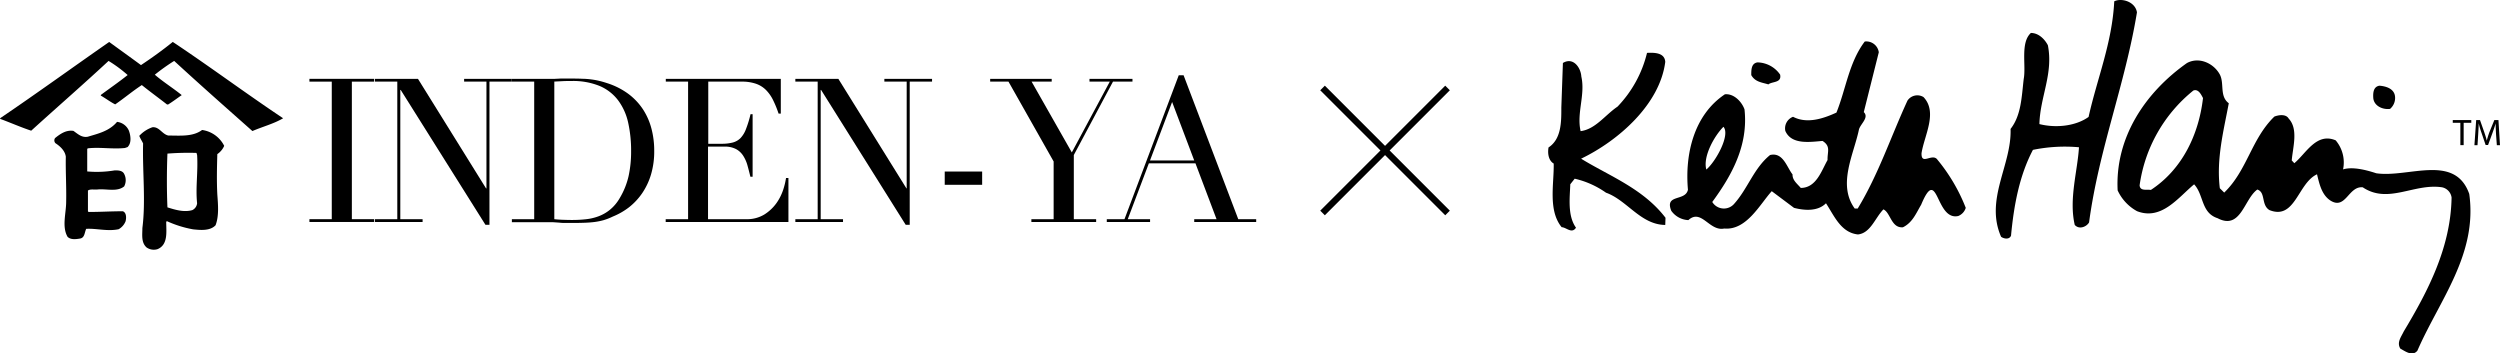
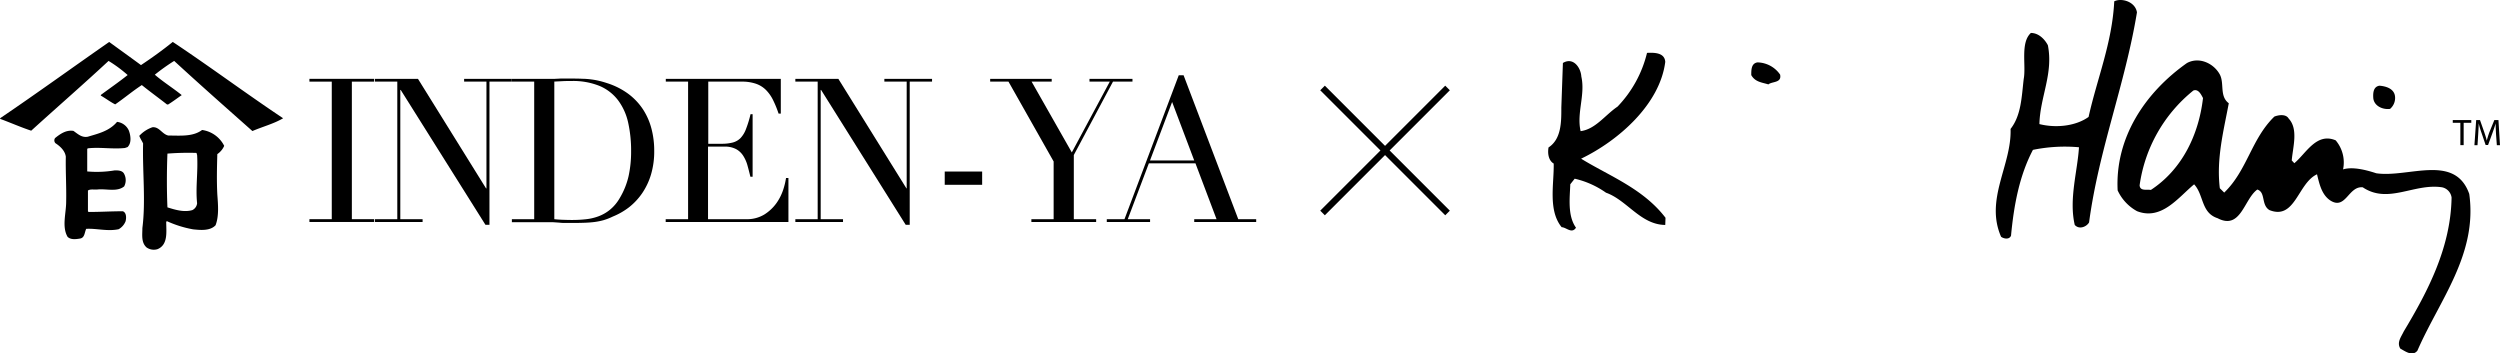
<svg xmlns="http://www.w3.org/2000/svg" width="767.578" height="108.505" viewBox="0 0 767.578 108.505">
  <g id="logo" transform="translate(-0.002 -0.002)">
    <g id="レイヤー_1" data-name="レイヤー 1" transform="translate(0.002 0.002)">
      <g id="グループ_1270" data-name="グループ 1270">
        <g id="グループ_7" data-name="グループ 7" transform="translate(475.332)">
          <g id="グループ_1" data-name="グループ 1" transform="translate(137.433)">
            <path id="パス_1" data-name="パス 1" d="M600.233,3.8c-3.631,22.095-11.708,42.1-14.7,64.491-.781,1.353-3.037,2.289-4.4.77-1.838-7.911.858-16.505,1.3-23.845a48.812,48.812,0,0,0-14.139.8c-4.148,7.878-5.843,16.945-6.723,26.32-.506,1.364-2.344.935-3.059.352-5.04-11.521,3.3-22.007,2.916-33.1,3.3-4.214,3.389-9.9,4.038-15.35.781-4.115-1.1-11.1,2.2-14.117,2.311,0,4.181,1.8,5.216,3.774,1.728,8.737-2.4,15.867-2.6,24.208,5.2,1.3,11.224.583,15.1-2.2,2.619-11.8,7.24-22.7,7.878-35.486C595.414-.7,599.705.451,600.233,3.8Z" transform="translate(-556.885 -0.002)" fill="#000" />
          </g>
          <g id="グループ_2" data-name="グループ 2" transform="translate(0 16.201)">
            <path id="パス_2" data-name="パス 2" d="M467.939,17.536c-1.651,13.028-14.4,24.208-25.836,29.709,8.572,5.282,19.036,9.144,25.913,18.145l-.077,2.2c-7.559-.077-11.719-7.6-18.189-9.9a27.178,27.178,0,0,0-9.617-4.3l-1.353,1.706c-.143,4.148-.891,9.65,1.75,13.336-1.276,1.981-2.949-.1-4.4-.154-4.247-5.216-2.3-13.358-2.443-19.542-1.54-.88-1.926-3.015-1.585-4.941,3.873-2.542,3.95-7.6,3.928-12.214l.484-13.721c3.2-1.926,5.5,1.474,5.656,4.159,1.276,5.667-1.5,11.191-.22,16.769,4.544-.572,7.559-4.985,11.334-7.526a36,36,0,0,0,9.056-16.505C464.627,14.653,467.763,14.675,467.939,17.536Z" transform="translate(-431.985 -14.725)" fill="#000" />
          </g>
          <g id="グループ_3" data-name="グループ 3" transform="translate(62.362 19.166)">
            <path id="パス_3" data-name="パス 3" d="M497.518,21.172c.55,2.6-2.465,2.036-3.609,3-1.915-.616-4.027-.693-5.249-2.861,0-1.651,0-3.587,1.893-3.9a8.649,8.649,0,0,1,6.965,3.752Z" transform="translate(-488.66 -17.42)" fill="#000" />
          </g>
          <g id="グループ_4" data-name="グループ 4" transform="translate(253.312 26.318)">
            <path id="パス_4" data-name="パス 4" d="M668.89,27.122a4.4,4.4,0,0,1-1.518,3.917c-2.311.286-4.853-.913-5.139-3.224-.132-1.662,0-3.6,1.882-3.9C666.14,24.074,668.582,24.811,668.89,27.122Z" transform="translate(-662.196 -23.92)" fill="#000" />
          </g>
          <g id="グループ_5" data-name="グループ 5" transform="translate(174.799 18.562)">
            <path id="パス_5" data-name="パス 5" d="M698.85,57.858c-4.4-12.511-18.706-4.9-28.554-6.349-3.092-1.023-7.3-2.091-10.189-1.188A10.5,10.5,0,0,0,657.84,41.4c-5.909-2.509-9.089,4.016-12.7,7.02l-.792-.858c.33-4.049,2.091-9.606-.935-12.841-.869-1.507-3.191-1.1-4.4-.616-7.064,6.844-8.319,16.505-15.4,23.338L622.266,56.1c-1.1-9.067,1.177-17.661,2.751-26.089-2.96-2.2-1.254-6.217-2.817-8.946-1.915-3.389-6.36-5.392-10.024-3.4-12.951,9.133-22.106,23.019-21.281,39.1a13.886,13.886,0,0,0,5.953,6.382c7.548,2.938,12.687-4.258,17.529-8.242,3.015,3.235,2.091,8.737,7.2,10.4,7.152,3.752,8.132-5.9,12.2-8.8,2.641.836,1.1,4.743,3.741,6.316,7.911,3.136,8.682-8.275,14.591-11,.726,2.971,1.43,6.316,4.137,8.077,4.688,2.927,5.5-4.511,9.9-4.082,7.845,5.249,15.724-1.3,24.351,0a3.708,3.708,0,0,1,2.927,3.147c-.264,15.295-7.174,28.609-14.712,41.153-.7,1.54-2.2,3.3-1.023,5.227,1.452.781,3.7,2.531,5.238.638C689.629,90.538,701.458,76.432,698.85,57.858Zm-97.755-1.232c-1.287-.231-3.3.44-3.455-1.408A45.4,45.4,0,0,1,614.145,26.1c1.584-.594,2.443,1.375,2.96,2.311C615.806,39.625,610.723,50.32,601.095,56.625Z" transform="translate(-590.843 -16.871)" fill="#000" />
          </g>
          <g id="グループ_6" data-name="グループ 6" transform="translate(37.391 12.721)">
-             <path id="パス_6" data-name="パス 6" d="M548.034,47.783c-1.6-1.981-4.952,1.959-4.82-1.915.836-5.414,5.051-12.544.605-17.22a3.631,3.631,0,0,0-4.93,1.1c-5.095,11.069-8.913,22.656-15.273,33.12H522.7c-5.37-7.383-.253-16.7,1.309-24.307.517-1.728,3.169-3.664,1.474-5.293l4.61-18.376a3.873,3.873,0,0,0-4.313-3.3c-4.831,6.382-5.766,14.547-8.693,21.82-3.939,1.8-8.979,3.554-13.325,1.287a3.807,3.807,0,0,0-2.366,4.346c1.882,4.3,7.537,3.389,11.422,3.07,2.619,1.662,1.453,3.3,1.541,5.865-1.86,3.246-3.433,8.55-8.22,8.561-1.155-1.331-2.6-2.4-2.531-4.148-1.761-2.2-2.894-6.921-6.9-5.953-5.029,4.071-6.822,10.365-11.135,15.108a4.17,4.17,0,0,1-5.876.209,4.479,4.479,0,0,1-.737-.9c6.008-8.187,11.113-17.407,9.9-28.433-.836-2.333-3.235-4.908-6.019-4.632-9.584,6.4-12.313,18.486-11.345,29.3-.77,3.664-7.229,1.221-5.117,6.47a6.778,6.778,0,0,0,5.249,2.861c4.005-3.642,6.426,3.543,11,2.586,6.888.616,11-7.537,14.6-11.466l6.833,5.117c3.3.858,7.339,1.1,9.815-1.408,2.542,3.873,4.577,9.012,9.815,9.573,3.884-.418,5.249-5.073,7.823-7.7,2.2,1,2.377,5.8,5.986,5.5,3-1.463,4.115-4.467,5.59-6.91,5.227-12.544,4.335,5.04,11.4,3.444a3.915,3.915,0,0,0,2.3-2.5,54.192,54.192,0,0,0-8.77-14.877ZM482.388,37.77c2.2,2.432-2.322,10.662-5.249,13.127-1.1-3.939,2.41-10.277,5.249-13.116Z" transform="translate(-465.966 -11.563)" fill="#000" />
-           </g>
+             </g>
        </g>
        <g id="グループ_8" data-name="グループ 8" transform="translate(753.076 36.86)">
          <path id="パス_7" data-name="パス 7" d="M686.733,34.347H684.4V33.5h5.689v.847h-2.344v6.844h-1.012Z" transform="translate(-684.4 -33.5)" fill="#000" />
          <path id="パス_8" data-name="パス 8" d="M697.075,37.812c-.055-1.1-.121-2.355-.11-3.3h0c-.264.891-.583,1.86-.968,2.916l-1.364,3.73h-.748l-1.243-3.664a29.2,29.2,0,0,1-.891-2.993h0c0,.968-.088,2.256-.154,3.411l-.209,3.3h-.946l.539-7.7h1.177l1.309,3.719c.319.946.583,1.783.77,2.586h0a26.59,26.59,0,0,1,.8-2.586l1.518-3.719h1.265l.473,7.7h-.968Z" transform="translate(-683.794 -33.499)" fill="#000" />
        </g>
        <g id="グループ_10" data-name="グループ 10" transform="translate(406.059 27.012)">
          <line id="線_1" data-name="線 1" x2="38.38" y2="38.38" fill="none" stroke="#000" stroke-width="2" />
          <line id="線_2" data-name="線 2" x1="38.38" y2="38.38" fill="none" stroke="#000" stroke-width="2" />
        </g>
        <g id="グループ_1269" data-name="グループ 1269" transform="translate(0 12.872)">
          <g id="_INDEN-YA" data-name=" INDEN-YA" transform="translate(95.002 10.233)">
            <g id="_INDEN-YA-2" data-name=" INDEN-YA-2" style="isolation: isolate">
              <g id="グループ_1224" data-name="グループ 1224" style="isolation: isolate">
                <path id="パス_14043" data-name="パス 14043" d="M86.34,65.09H93.2V22.858H86.34V22h19.883v.858H99.368V65.09h6.855v.858H86.34Z" transform="translate(-86.34 -20.9)" fill="#000" />
                <path id="パス_14044" data-name="パス 14044" d="M104.63,65.09h6.855V22.858H104.63V22h13.2l20.907,33.638h.121V22.858h-6.855V22h14.635v.858h-6.855V66.817h-1.232L112.53,25.4h-.121V65.09h6.844v.858H104.63Z" transform="translate(-84.505 -20.9)" fill="#000" />
                <path id="パス_14045" data-name="パス 14045" d="M142.83,65.1h6.855V22.866H142.83v-.858h13.215l1.728-.088h3.455q1.849,0,3.3.066a22.927,22.927,0,0,1,2.718.209,22.326,22.326,0,0,1,2.41.44c.759.176,1.573.418,2.432.7a22.37,22.37,0,0,1,6.514,3.3,18.937,18.937,0,0,1,4.511,4.787,20.158,20.158,0,0,1,2.586,5.931,26.408,26.408,0,0,1,.836,6.723,25,25,0,0,1-.99,7.317,20.665,20.665,0,0,1-2.718,5.744,19.586,19.586,0,0,1-4.038,4.313,21.291,21.291,0,0,1-4.963,2.839,18.1,18.1,0,0,1-2.806,1.1,20.172,20.172,0,0,1-2.718.561c-.924.121-1.937.2-3.048.242s-2.388.066-3.829.066h-1.981a14.78,14.78,0,0,1-2.091-.1l-2.08-.143H142.83Zm13.028,0c.693.077,1.507.143,2.443.176s1.937.066,3.048.066a37.532,37.532,0,0,0,4.17-.22,15.779,15.779,0,0,0,3.95-.924,12.489,12.489,0,0,0,3.521-2.036,12.929,12.929,0,0,0,2.927-3.488,23.107,23.107,0,0,0,2.751-6.822,35.066,35.066,0,0,0,.77-7.614,39.348,39.348,0,0,0-.924-8.869,17.793,17.793,0,0,0-3.059-6.756,13.92,13.92,0,0,0-5.645-4.4,21.589,21.589,0,0,0-8.7-1.54c-1.034,0-1.97,0-2.806.055l-2.443.121Z" transform="translate(-80.671 -20.908)" fill="#000" />
                <path id="パス_14046" data-name="パス 14046" d="M185.75,65.09h6.877V22.858h-6.844V22h35.31V32.673h-.682a32.582,32.582,0,0,0-1.728-4.225,11.652,11.652,0,0,0-2.2-3.081,8.077,8.077,0,0,0-3.092-1.882,13.072,13.072,0,0,0-4.313-.627H198.822v19.08h4.016a13.534,13.534,0,0,0,3.455-.374,5.216,5.216,0,0,0,2.443-1.386,8.252,8.252,0,0,0,1.673-2.773A33.868,33.868,0,0,0,211.8,32.86h.638v19.2h-.682c-.286-1.188-.583-2.344-.891-3.455a10.817,10.817,0,0,0-1.3-2.96,6,6,0,0,0-2.2-2.069,7.372,7.372,0,0,0-3.609-.77h-5.007V65.09H210.42a10.222,10.222,0,0,0,5.645-1.452,13.2,13.2,0,0,0,3.675-3.455,15.328,15.328,0,0,0,2.1-4.17,21.7,21.7,0,0,0,.858-3.576h.737V65.948H185.75Z" transform="translate(-76.364 -20.9)" fill="#000" />
                <path id="パス_14047" data-name="パス 14047" d="M221.93,65.09h6.855V22.858H221.93V22h13.2l20.907,33.638h.077V22.858h-6.855V22H263.9v.858h-6.855V66.817H255.81L229.83,25.4h-.121V65.09h6.855v.858H221.93Z" transform="translate(-72.734 -20.9)" fill="#000" />
                <path id="パス_14048" data-name="パス 14048" d="M263.61,47.86H275.1v4.071H263.61Z" transform="translate(-68.551 -18.305)" fill="#000" />
                <path id="パス_14049" data-name="パス 14049" d="M288.944,65.09h6.833V47.374L281.913,22.858H276.29V22h18.893v.858H289.01L301.356,44.59,313.02,22.858h-6.239V22h13.2v.858H314L301.972,45.393v19.7h6.855v.858H288.944Z" transform="translate(-67.279 -20.9)" fill="#000" />
                <path id="パス_14050" data-name="パス 14050" d="M308.83,65.19h5.436L330.925,21h1.485L349.2,65.2h5.5v.858H335.678V65.2h6.855l-6.481-17.165h-14.3L315.267,65.2h6.855v.858H308.83ZM328.889,29.2,322.1,47.166h13.578Z" transform="translate(-64.014 -21)" fill="#000" />
              </g>
            </g>
          </g>
          <g id="グループ_1072" data-name="グループ 1072">
            <path id="パス_5869" data-name="パス 5869" d="M43.3,18.808c3.3-2.2,6.6-4.555,9.749-7.108,11.345,7.537,22.579,15.911,33.88,23.437-2.872,1.706-6.25,2.553-9.43,3.928-8.011-7.108-16.076-14.216-24.021-21.534a61.19,61.19,0,0,0-5.942,4.236c2.542,2.2,5.623,4.115,8.264,6.261-1.375.957-2.751,2-4.126,2.85-.11.11-.319,0-.429,0-2.553-2-5.194-3.906-7.7-5.931-2.762,1.8-5.414,4.038-8.176,5.931-1.474-.737-2.85-1.794-4.335-2.652-.22-.1,0-.2,0-.308,2.751-2.025,5.5-3.928,8.165-6.052a40.889,40.889,0,0,0-5.865-4.335C25.693,24.64,17.517,31.748,9.584,38.956,6.4,37.9,3.3,36.524.143,35.357c0-.11-.22-.11-.11-.22,11.246-7.625,22.37-15.68,33.495-23.426,3.191,2.333,6.6,4.765,9.771,7.108" transform="translate(-0.002 -11.7)" fill="#000" />
            <path id="パス_5870" data-name="パス 5870" d="M38.091,36.816c.528,1.485.748,3.5-.22,4.665-.2.429-.638.319-.957.539-3.917.429-7.7-.319-11.444.11-.088.1-.209.1-.209.209v6.888a33.1,33.1,0,0,0,8.473-.33c.957,0,2.344,0,2.872,1.1a4.1,4.1,0,0,1,0,3.818c-2.2,1.8-5.5.649-8.264.957-.968.1-2.124-.209-2.861.319v6.36a1.981,1.981,0,0,0,.209.22c3.5,0,6.9-.22,10.5-.22,1.166.429,1.1,2.124.847,3.081a4.831,4.831,0,0,1-2.124,2.432c-3.389.737-6.9-.308-9.969-.11-.528,1.1-.418,2.751-1.9,2.982-1.265.209-2.861.418-3.818-.539-1.8-3.081-.429-7.207-.429-10.816.1-4.555-.2-9.221-.11-13.776-.22-1.794-1.706-3.191-3.18-4.148a1.243,1.243,0,0,1-.11-1.584c1.584-1.276,3.389-2.542,5.623-2.2,1.375.946,2.531,2.124,4.4,1.8,3.169-.957,6.6-1.706,9-4.566a4.511,4.511,0,0,1,3.675,2.806" transform="translate(1.519 -9.461)" fill="#000" />
            <path id="パス_5871" data-name="パス 5871" d="M64.938,41.222a8.979,8.979,0,0,0-6.789-4.875c-2.839,2.135-6.778,1.706-10.376,1.706C45.847,37.624,45,35.291,42.9,35.511a9.9,9.9,0,0,0-4.038,2.641c.319.847.847,1.6,1.177,2.333-.22,8.7.847,17.606-.22,25.979,0,2.014-.418,4.4,1.265,5.931a3.862,3.862,0,0,0,3.4.539c3.3-1.386,2.652-5.4,2.652-8.385.209,0,0-.209.209-.209a33.538,33.538,0,0,0,8.066,2.52c2.2.22,5.194.539,6.877-1.265,1.1-2.872.759-6.36.539-9.441-.22-4.236-.11-8.385,0-12.4a5.865,5.865,0,0,0,2.113-2.542M56.62,58.839a2.608,2.608,0,0,1-1.474,2.113c-2.542.737-5.3-.11-7.636-.847-.22-5.194-.22-11,0-16.505a83.108,83.108,0,0,1,8.913-.209c.1.209.1.418.2.627.33,5.2-.517,9.969,0,14.855" transform="translate(3.897 -9.312)" fill="#000" />
          </g>
        </g>
      </g>
    </g>
  </g>
</svg>